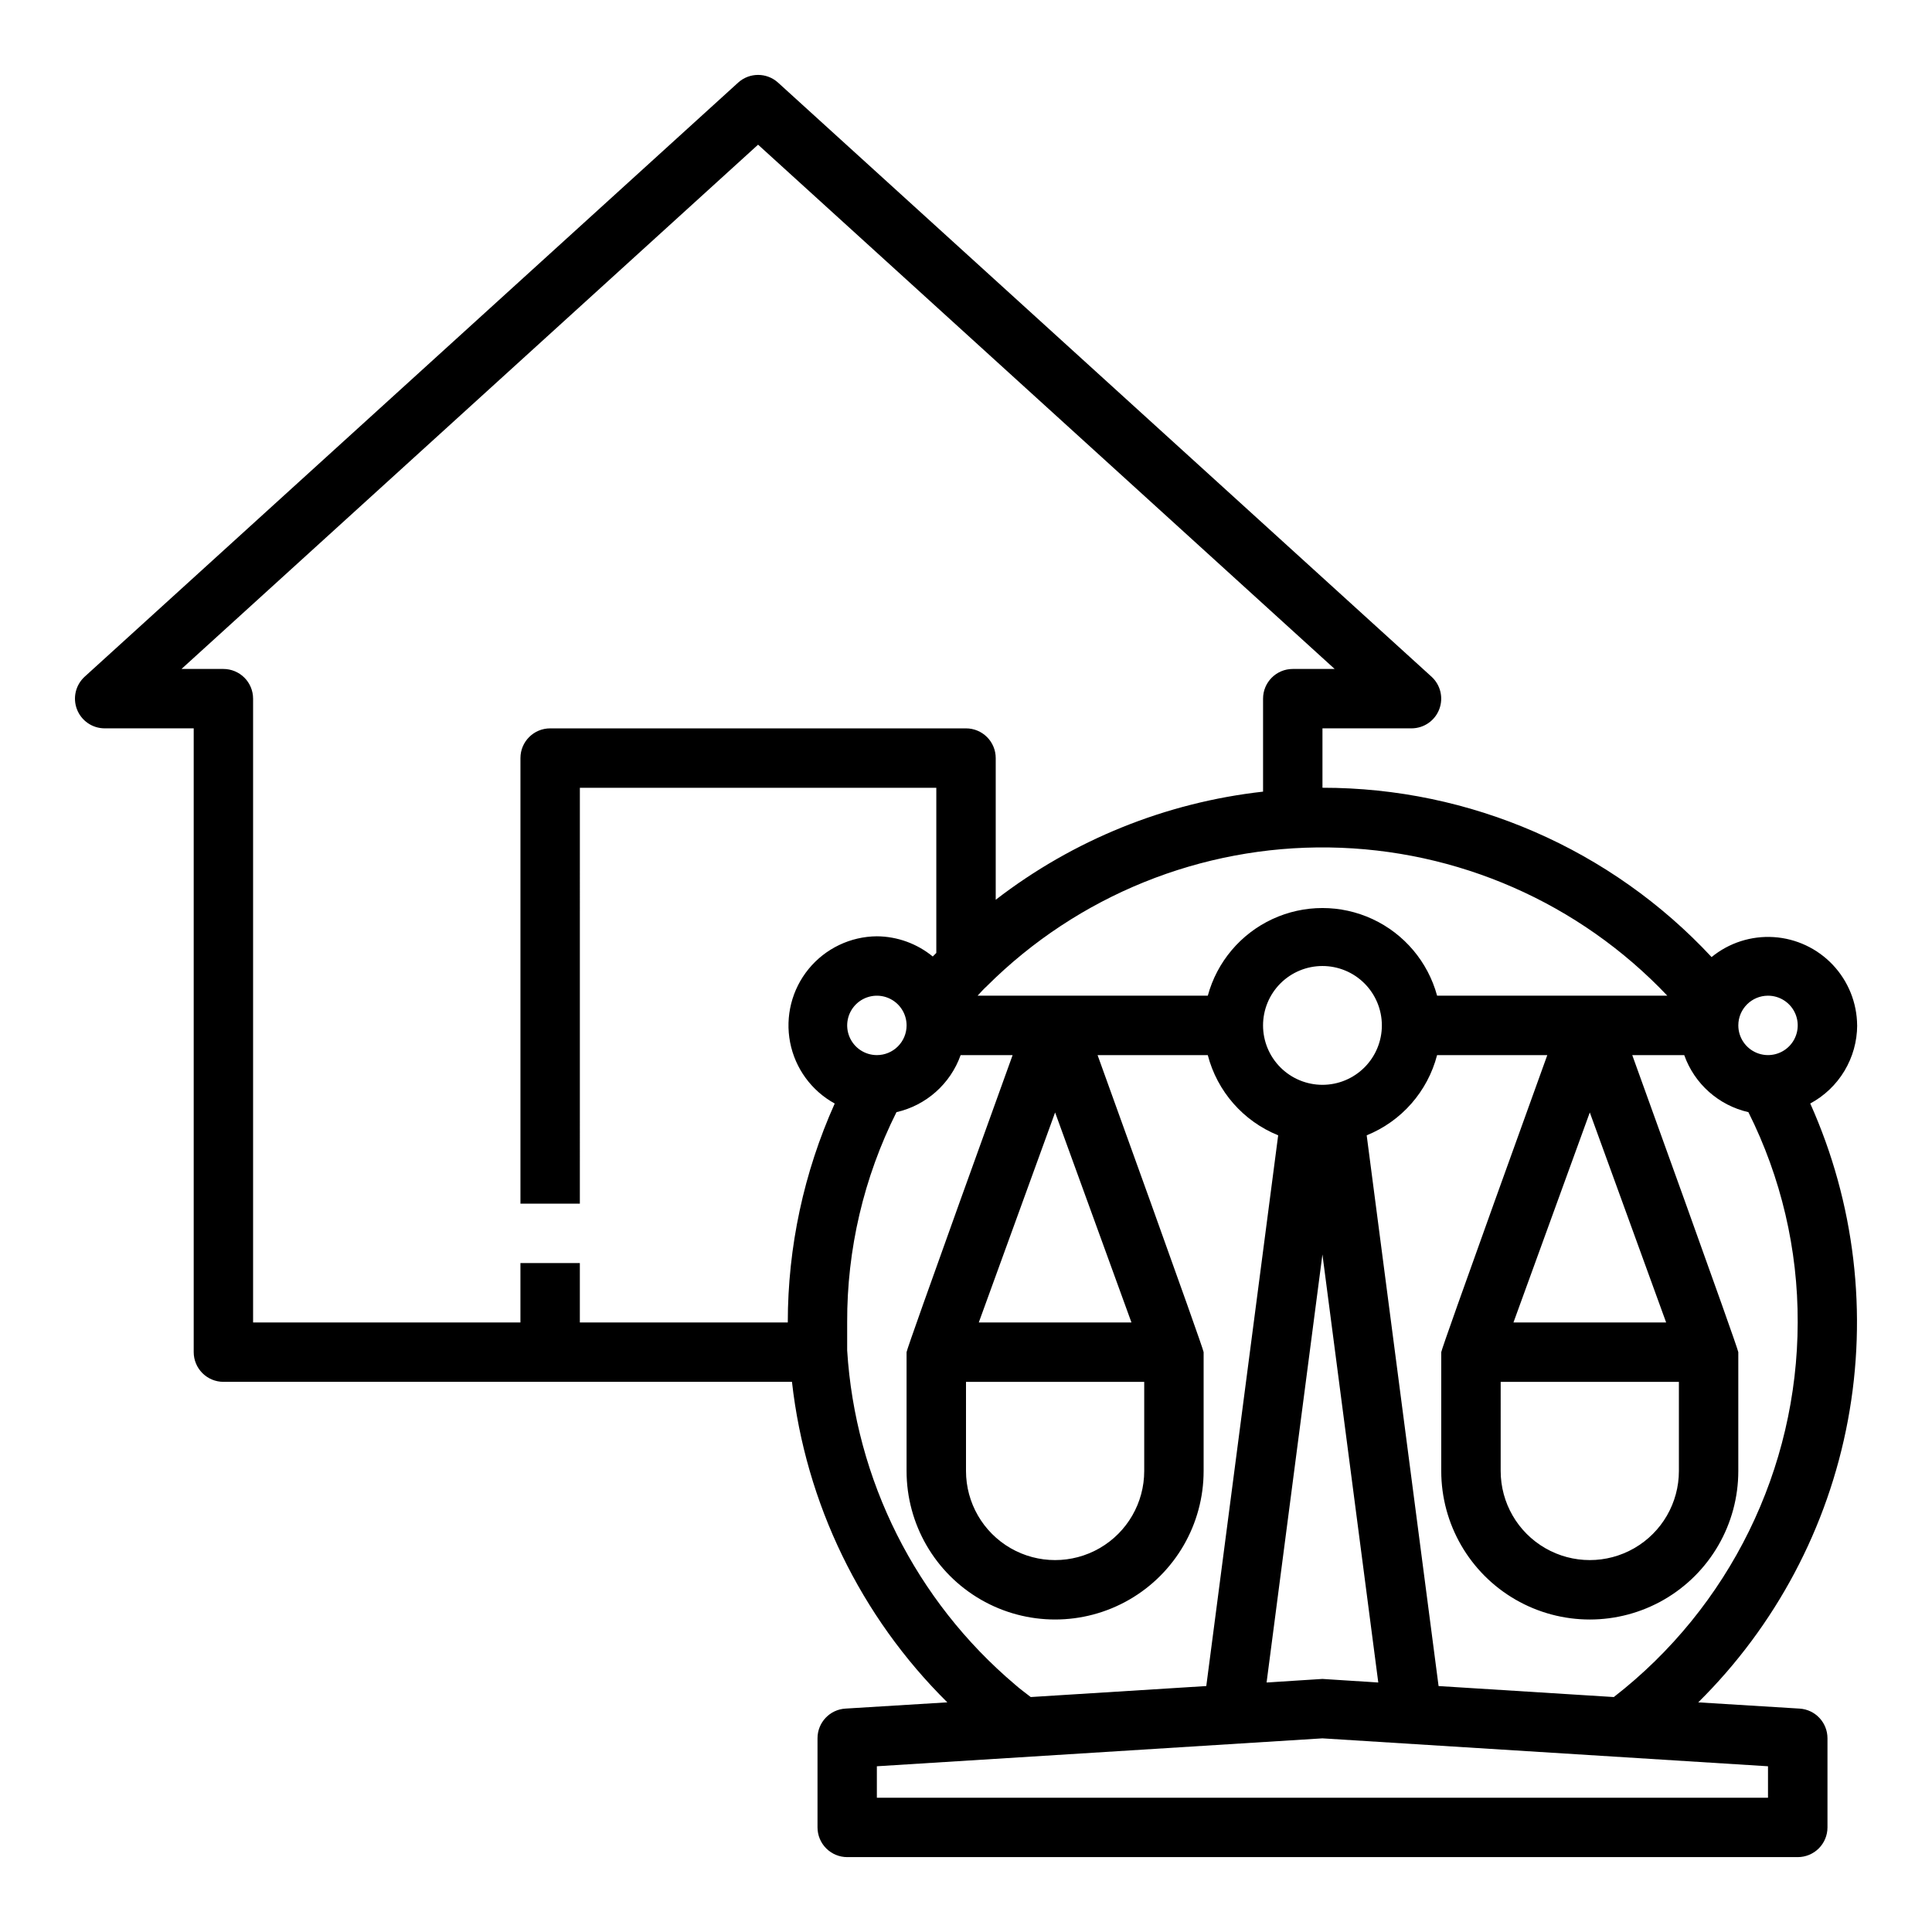
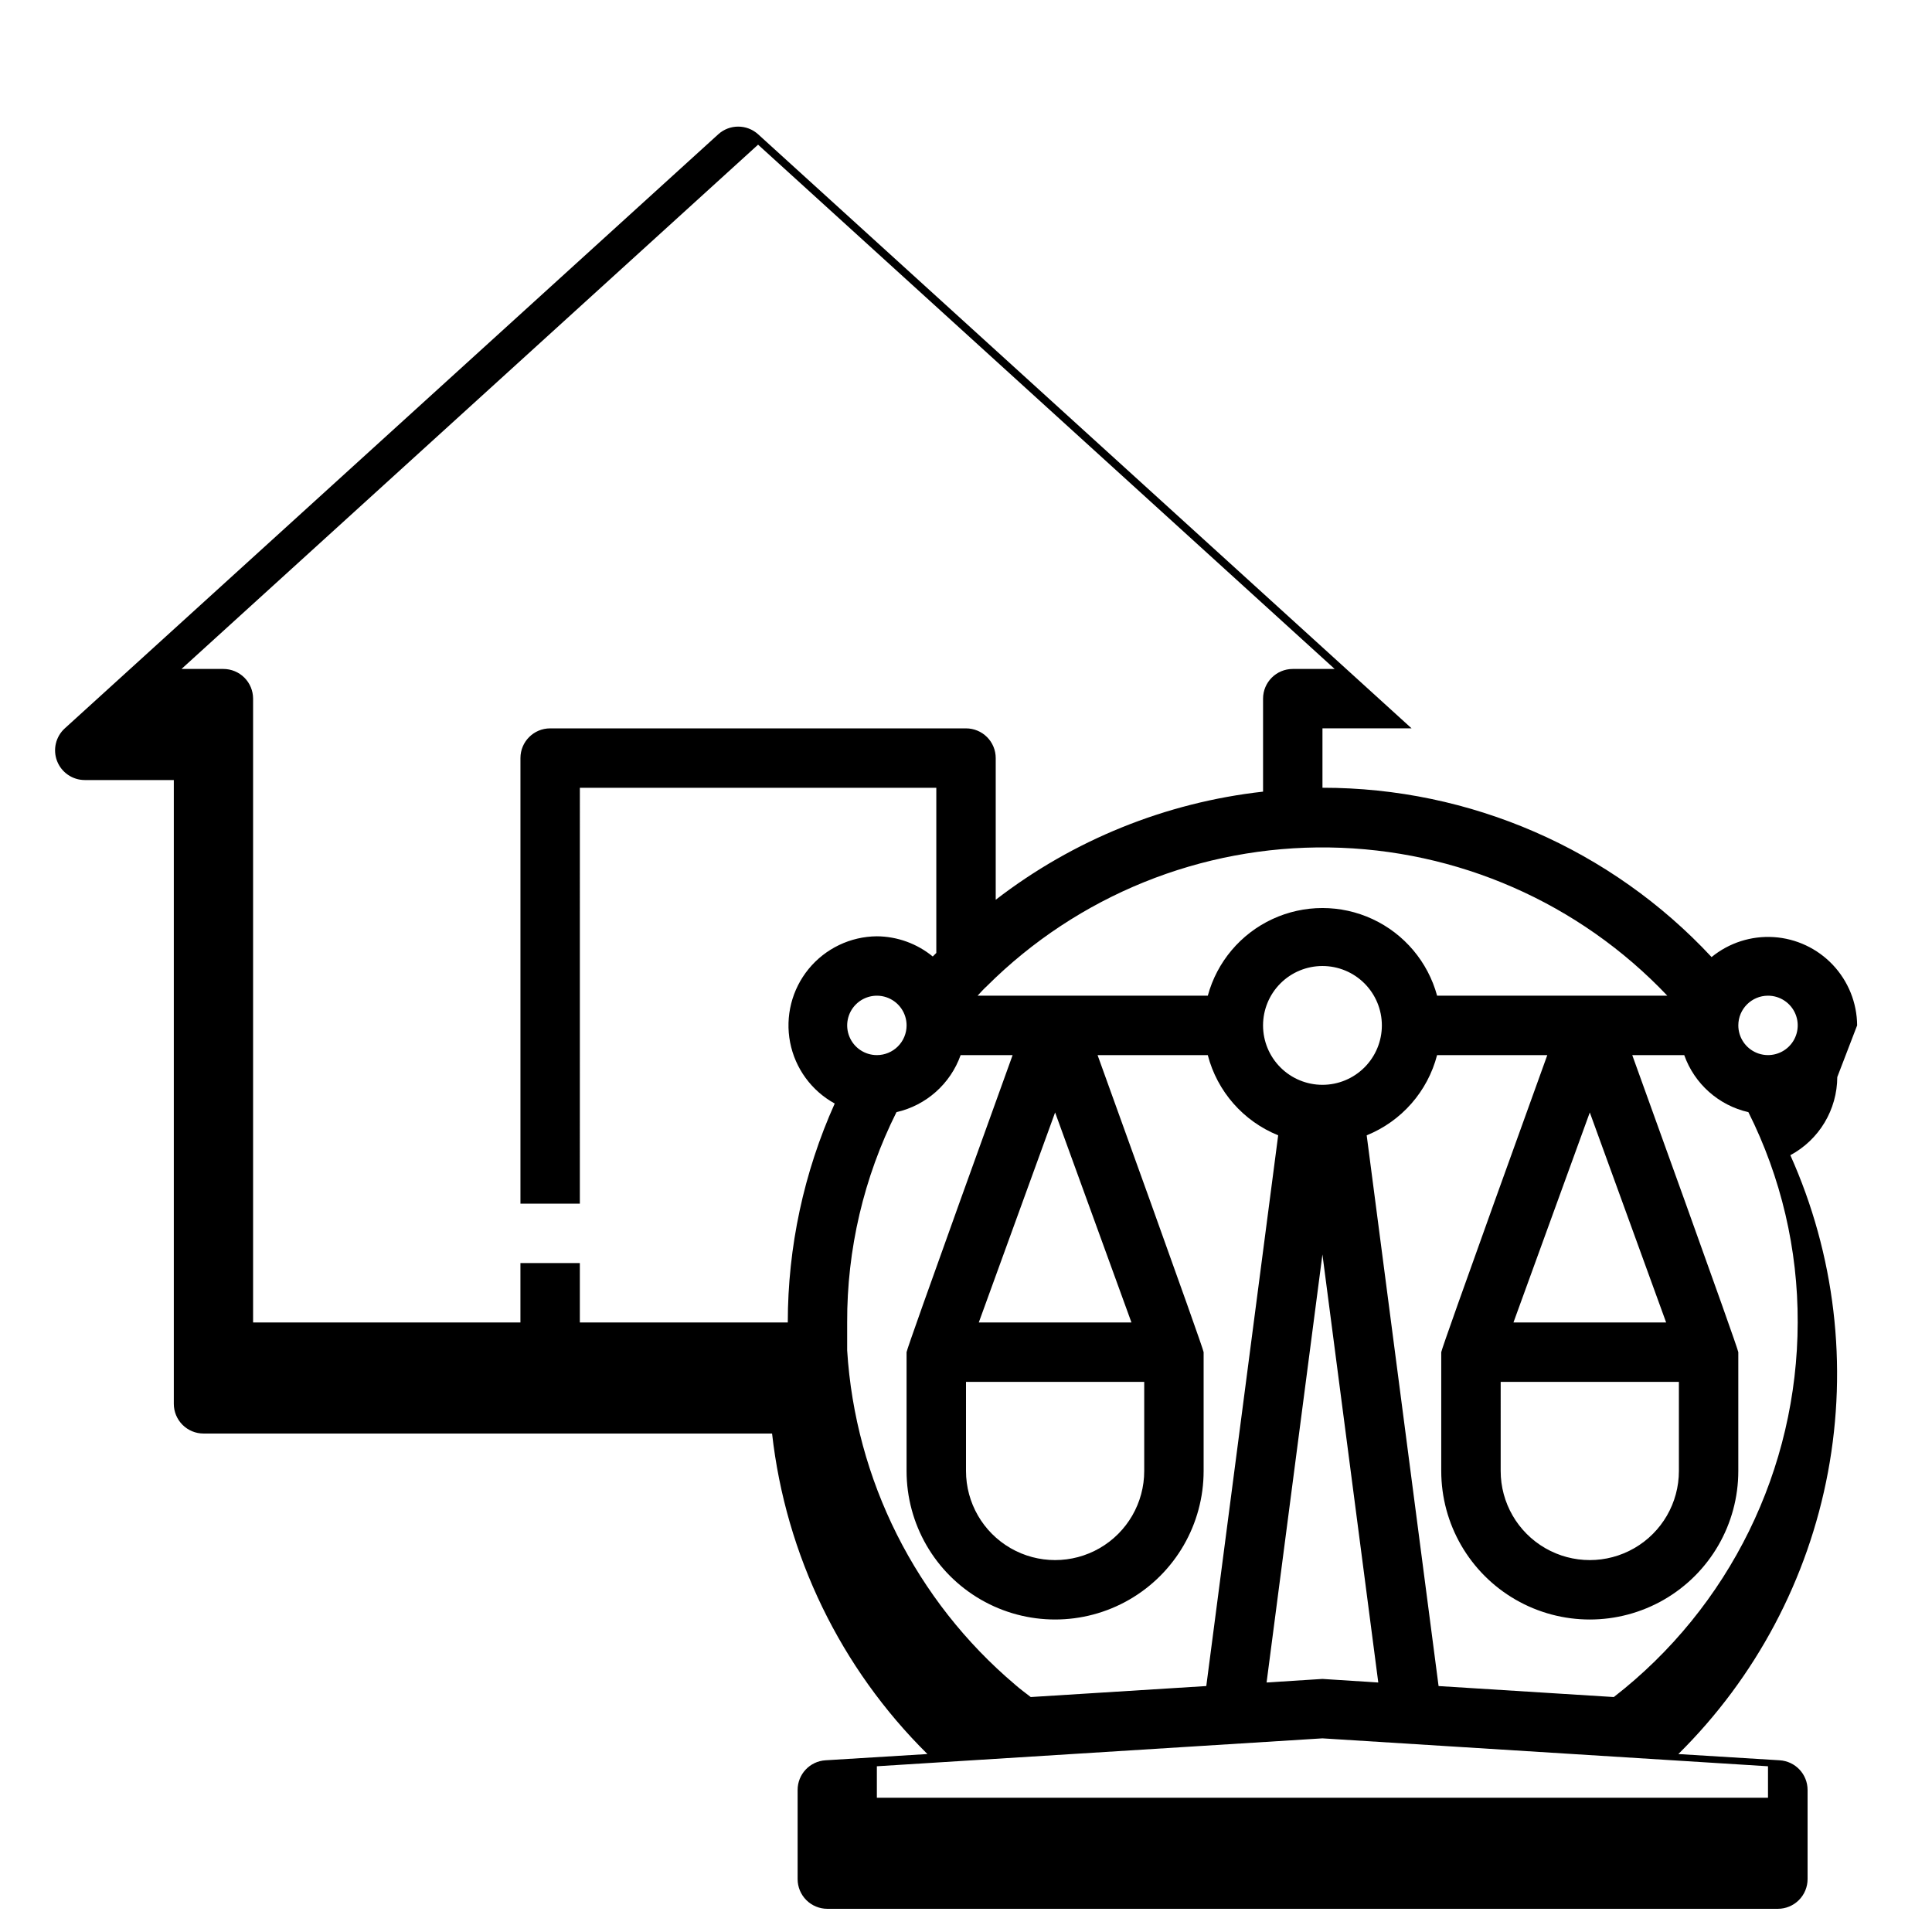
<svg xmlns="http://www.w3.org/2000/svg" fill="#000000" width="800px" height="800px" version="1.1" viewBox="144 144 512 512">
-   <path d="m636.16 415.74c-0.043-5.973-2.348-11.707-6.449-16.047-4.102-4.344-9.699-6.969-15.656-7.352-5.961-0.379-11.848 1.512-16.469 5.293-26.645-28.637-64.008-44.895-103.12-44.871v-15.742h23.617c3.25-0.008 6.16-2.012 7.328-5.043 1.164-3.031 0.352-6.469-2.055-8.656l-173.18-157.44c-2.996-2.703-7.551-2.703-10.547 0l-173.18 157.44c-2.406 2.188-3.223 5.625-2.055 8.656 1.168 3.031 4.078 5.035 7.328 5.043h23.613v165.31c0 2.086 0.832 4.09 2.309 5.566 1.477 1.477 3.477 2.305 5.566 2.305h150.67c3.613 32.188 18.145 62.164 41.172 84.938l-27 1.656c-4.164 0.25-7.406 3.699-7.402 7.871v23.617c0 2.086 0.832 4.09 2.309 5.566 1.477 1.473 3.477 2.305 5.566 2.305h251.9c2.09 0 4.09-0.832 5.566-2.305 1.477-1.477 2.309-3.481 2.309-5.566v-23.617c0.004-4.172-3.238-7.621-7.402-7.871l-26.844-1.652v-0.004c20.516-20.285 34.352-46.348 39.652-74.707 5.305-28.359 1.824-57.664-9.973-83.992 3.742-2.012 6.875-4.996 9.066-8.641 2.188-3.644 3.352-7.812 3.371-12.062zm-23.617-7.871c3.184 0 6.055 1.918 7.273 4.859 1.219 2.941 0.543 6.328-1.707 8.578s-5.637 2.926-8.578 1.707-4.859-4.09-4.859-7.273c0-4.348 3.523-7.871 7.871-7.871zm-26.688 0h-61.008c-2.434-8.957-8.695-16.383-17.109-20.297-8.418-3.914-18.133-3.914-26.551 0-8.414 3.914-14.676 11.34-17.109 20.297h-61.008c0.789-0.867 1.574-1.73 2.519-2.598h-0.004c24.051-23.945 56.75-37.172 90.684-36.684 33.934 0.488 66.238 14.652 89.586 39.281zm-44.16 102.34h47.23v23.617c0 8.438-4.5 16.23-11.809 20.449-7.305 4.219-16.309 4.219-23.613 0-7.309-4.219-11.809-12.012-11.809-20.449zm3.387-15.742 20.23-55.656 20.23 55.652zm-50.621-62.977c-4.172 0-8.18-1.66-11.133-4.613-2.949-2.953-4.609-6.957-4.609-11.133 0-4.176 1.66-8.18 4.609-11.133 2.953-2.953 6.961-4.609 11.133-4.609 4.176 0 8.184 1.656 11.133 4.609 2.953 2.953 4.613 6.957 4.613 11.133 0 4.176-1.66 8.18-4.613 11.133-2.949 2.953-6.957 4.613-11.133 4.613zm-94.461 78.719h47.23v23.617c0 8.438-4.5 16.23-11.809 20.449-7.305 4.219-16.309 4.219-23.617 0-7.305-4.219-11.805-12.012-11.805-20.449zm3.387-15.742 20.227-55.656 20.23 55.652zm-27.004-70.852c-3.184 0-6.055-1.918-7.273-4.859s-0.543-6.328 1.707-8.578 5.637-2.926 8.578-1.707c2.941 1.219 4.859 4.09 4.859 7.273 0 2.09-0.828 4.09-2.305 5.566-1.477 1.477-3.481 2.305-5.566 2.305zm-78.719 70.848v-15.742h-15.746v15.742h-70.848v-165.31c0-2.086-0.828-4.09-2.305-5.566-1.477-1.473-3.481-2.305-5.566-2.305h-11.102l152.8-138.94 152.8 138.94h-11.102c-4.348 0-7.871 3.523-7.871 7.871v24.641c-25.793 2.883-50.301 12.793-70.848 28.656v-37.551c0-2.09-0.828-4.09-2.305-5.566-1.477-1.477-3.481-2.305-5.566-2.305h-110.21c-4.348 0-7.871 3.523-7.871 7.871v118.08h15.742l0.004-110.21h94.461v43.77l-0.945 0.945h0.004c-4.18-3.426-9.402-5.312-14.801-5.356-7.019 0.055-13.652 3.231-18.098 8.66-4.441 5.434-6.242 12.562-4.906 19.453 1.34 6.891 5.672 12.832 11.824 16.207-8.191 18.246-12.434 38.016-12.438 58.016zm115.32 95.961c-26.27-22.23-42.332-54.215-44.477-88.559v-7.398-0.004c-0.074-19.344 4.402-38.434 13.066-55.73 7.879-1.797 14.297-7.5 17.004-15.117h13.777s-28.105 77.777-28.105 78.723v31.488c0 14.062 7.504 27.055 19.68 34.086 12.18 7.031 27.184 7.031 39.359 0 12.18-7.031 19.684-20.023 19.684-34.086v-31.488c0-0.945-28.102-78.719-28.102-78.719h29.207l-0.004-0.004c2.508 9.637 9.426 17.52 18.656 21.254l-19.051 145.95-46.523 2.914c-1.418-1.105-2.836-2.125-4.172-3.309zm81.473-113.98 14.801 113.44-14.801-0.949-14.801 0.945zm118.08 143.98h-236.16v-8.344l118.08-7.398 118.08 7.398zm-40.855-26.688-46.445-2.914-19.051-145.95c9.23-3.734 16.148-11.617 18.656-21.254h29.207s-28.105 77.777-28.105 78.723v31.488c0 14.062 7.504 27.055 19.684 34.086 12.176 7.031 27.18 7.031 39.359 0 12.176-7.031 19.68-20.023 19.68-34.086v-31.488c0-0.945-28.102-78.719-28.102-78.719h13.777l-0.004-0.004c2.707 7.617 9.121 13.32 17.004 15.117 8.664 17.297 13.141 36.387 13.066 55.73-0.07 38.832-18.051 75.461-48.727 99.27z" />
+   <path d="m636.16 415.74c-0.043-5.973-2.348-11.707-6.449-16.047-4.102-4.344-9.699-6.969-15.656-7.352-5.961-0.379-11.848 1.512-16.469 5.293-26.645-28.637-64.008-44.895-103.12-44.871v-15.742h23.617l-173.18-157.44c-2.996-2.703-7.551-2.703-10.547 0l-173.18 157.44c-2.406 2.188-3.223 5.625-2.055 8.656 1.168 3.031 4.078 5.035 7.328 5.043h23.613v165.31c0 2.086 0.832 4.09 2.309 5.566 1.477 1.477 3.477 2.305 5.566 2.305h150.67c3.613 32.188 18.145 62.164 41.172 84.938l-27 1.656c-4.164 0.25-7.406 3.699-7.402 7.871v23.617c0 2.086 0.832 4.09 2.309 5.566 1.477 1.473 3.477 2.305 5.566 2.305h251.9c2.09 0 4.09-0.832 5.566-2.305 1.477-1.477 2.309-3.481 2.309-5.566v-23.617c0.004-4.172-3.238-7.621-7.402-7.871l-26.844-1.652v-0.004c20.516-20.285 34.352-46.348 39.652-74.707 5.305-28.359 1.824-57.664-9.973-83.992 3.742-2.012 6.875-4.996 9.066-8.641 2.188-3.644 3.352-7.812 3.371-12.062zm-23.617-7.871c3.184 0 6.055 1.918 7.273 4.859 1.219 2.941 0.543 6.328-1.707 8.578s-5.637 2.926-8.578 1.707-4.859-4.09-4.859-7.273c0-4.348 3.523-7.871 7.871-7.871zm-26.688 0h-61.008c-2.434-8.957-8.695-16.383-17.109-20.297-8.418-3.914-18.133-3.914-26.551 0-8.414 3.914-14.676 11.34-17.109 20.297h-61.008c0.789-0.867 1.574-1.73 2.519-2.598h-0.004c24.051-23.945 56.75-37.172 90.684-36.684 33.934 0.488 66.238 14.652 89.586 39.281zm-44.16 102.34h47.23v23.617c0 8.438-4.5 16.23-11.809 20.449-7.305 4.219-16.309 4.219-23.613 0-7.309-4.219-11.809-12.012-11.809-20.449zm3.387-15.742 20.23-55.656 20.23 55.652zm-50.621-62.977c-4.172 0-8.18-1.66-11.133-4.613-2.949-2.953-4.609-6.957-4.609-11.133 0-4.176 1.66-8.18 4.609-11.133 2.953-2.953 6.961-4.609 11.133-4.609 4.176 0 8.184 1.656 11.133 4.609 2.953 2.953 4.613 6.957 4.613 11.133 0 4.176-1.66 8.18-4.613 11.133-2.949 2.953-6.957 4.613-11.133 4.613zm-94.461 78.719h47.23v23.617c0 8.438-4.5 16.23-11.809 20.449-7.305 4.219-16.309 4.219-23.617 0-7.305-4.219-11.805-12.012-11.805-20.449zm3.387-15.742 20.227-55.656 20.23 55.652zm-27.004-70.852c-3.184 0-6.055-1.918-7.273-4.859s-0.543-6.328 1.707-8.578 5.637-2.926 8.578-1.707c2.941 1.219 4.859 4.09 4.859 7.273 0 2.09-0.828 4.09-2.305 5.566-1.477 1.477-3.481 2.305-5.566 2.305zm-78.719 70.848v-15.742h-15.746v15.742h-70.848v-165.31c0-2.086-0.828-4.09-2.305-5.566-1.477-1.473-3.481-2.305-5.566-2.305h-11.102l152.8-138.94 152.8 138.94h-11.102c-4.348 0-7.871 3.523-7.871 7.871v24.641c-25.793 2.883-50.301 12.793-70.848 28.656v-37.551c0-2.09-0.828-4.09-2.305-5.566-1.477-1.477-3.481-2.305-5.566-2.305h-110.21c-4.348 0-7.871 3.523-7.871 7.871v118.08h15.742l0.004-110.21h94.461v43.77l-0.945 0.945h0.004c-4.18-3.426-9.402-5.312-14.801-5.356-7.019 0.055-13.652 3.231-18.098 8.66-4.441 5.434-6.242 12.562-4.906 19.453 1.34 6.891 5.672 12.832 11.824 16.207-8.191 18.246-12.434 38.016-12.438 58.016zm115.32 95.961c-26.27-22.23-42.332-54.215-44.477-88.559v-7.398-0.004c-0.074-19.344 4.402-38.434 13.066-55.73 7.879-1.797 14.297-7.5 17.004-15.117h13.777s-28.105 77.777-28.105 78.723v31.488c0 14.062 7.504 27.055 19.68 34.086 12.18 7.031 27.184 7.031 39.359 0 12.18-7.031 19.684-20.023 19.684-34.086v-31.488c0-0.945-28.102-78.719-28.102-78.719h29.207l-0.004-0.004c2.508 9.637 9.426 17.52 18.656 21.254l-19.051 145.95-46.523 2.914c-1.418-1.105-2.836-2.125-4.172-3.309zm81.473-113.98 14.801 113.44-14.801-0.949-14.801 0.945zm118.08 143.98h-236.16v-8.344l118.08-7.398 118.08 7.398zm-40.855-26.688-46.445-2.914-19.051-145.95c9.23-3.734 16.148-11.617 18.656-21.254h29.207s-28.105 77.777-28.105 78.723v31.488c0 14.062 7.504 27.055 19.684 34.086 12.176 7.031 27.18 7.031 39.359 0 12.176-7.031 19.68-20.023 19.68-34.086v-31.488c0-0.945-28.102-78.719-28.102-78.719h13.777l-0.004-0.004c2.707 7.617 9.121 13.32 17.004 15.117 8.664 17.297 13.141 36.387 13.066 55.73-0.07 38.832-18.051 75.461-48.727 99.27z" />
</svg>